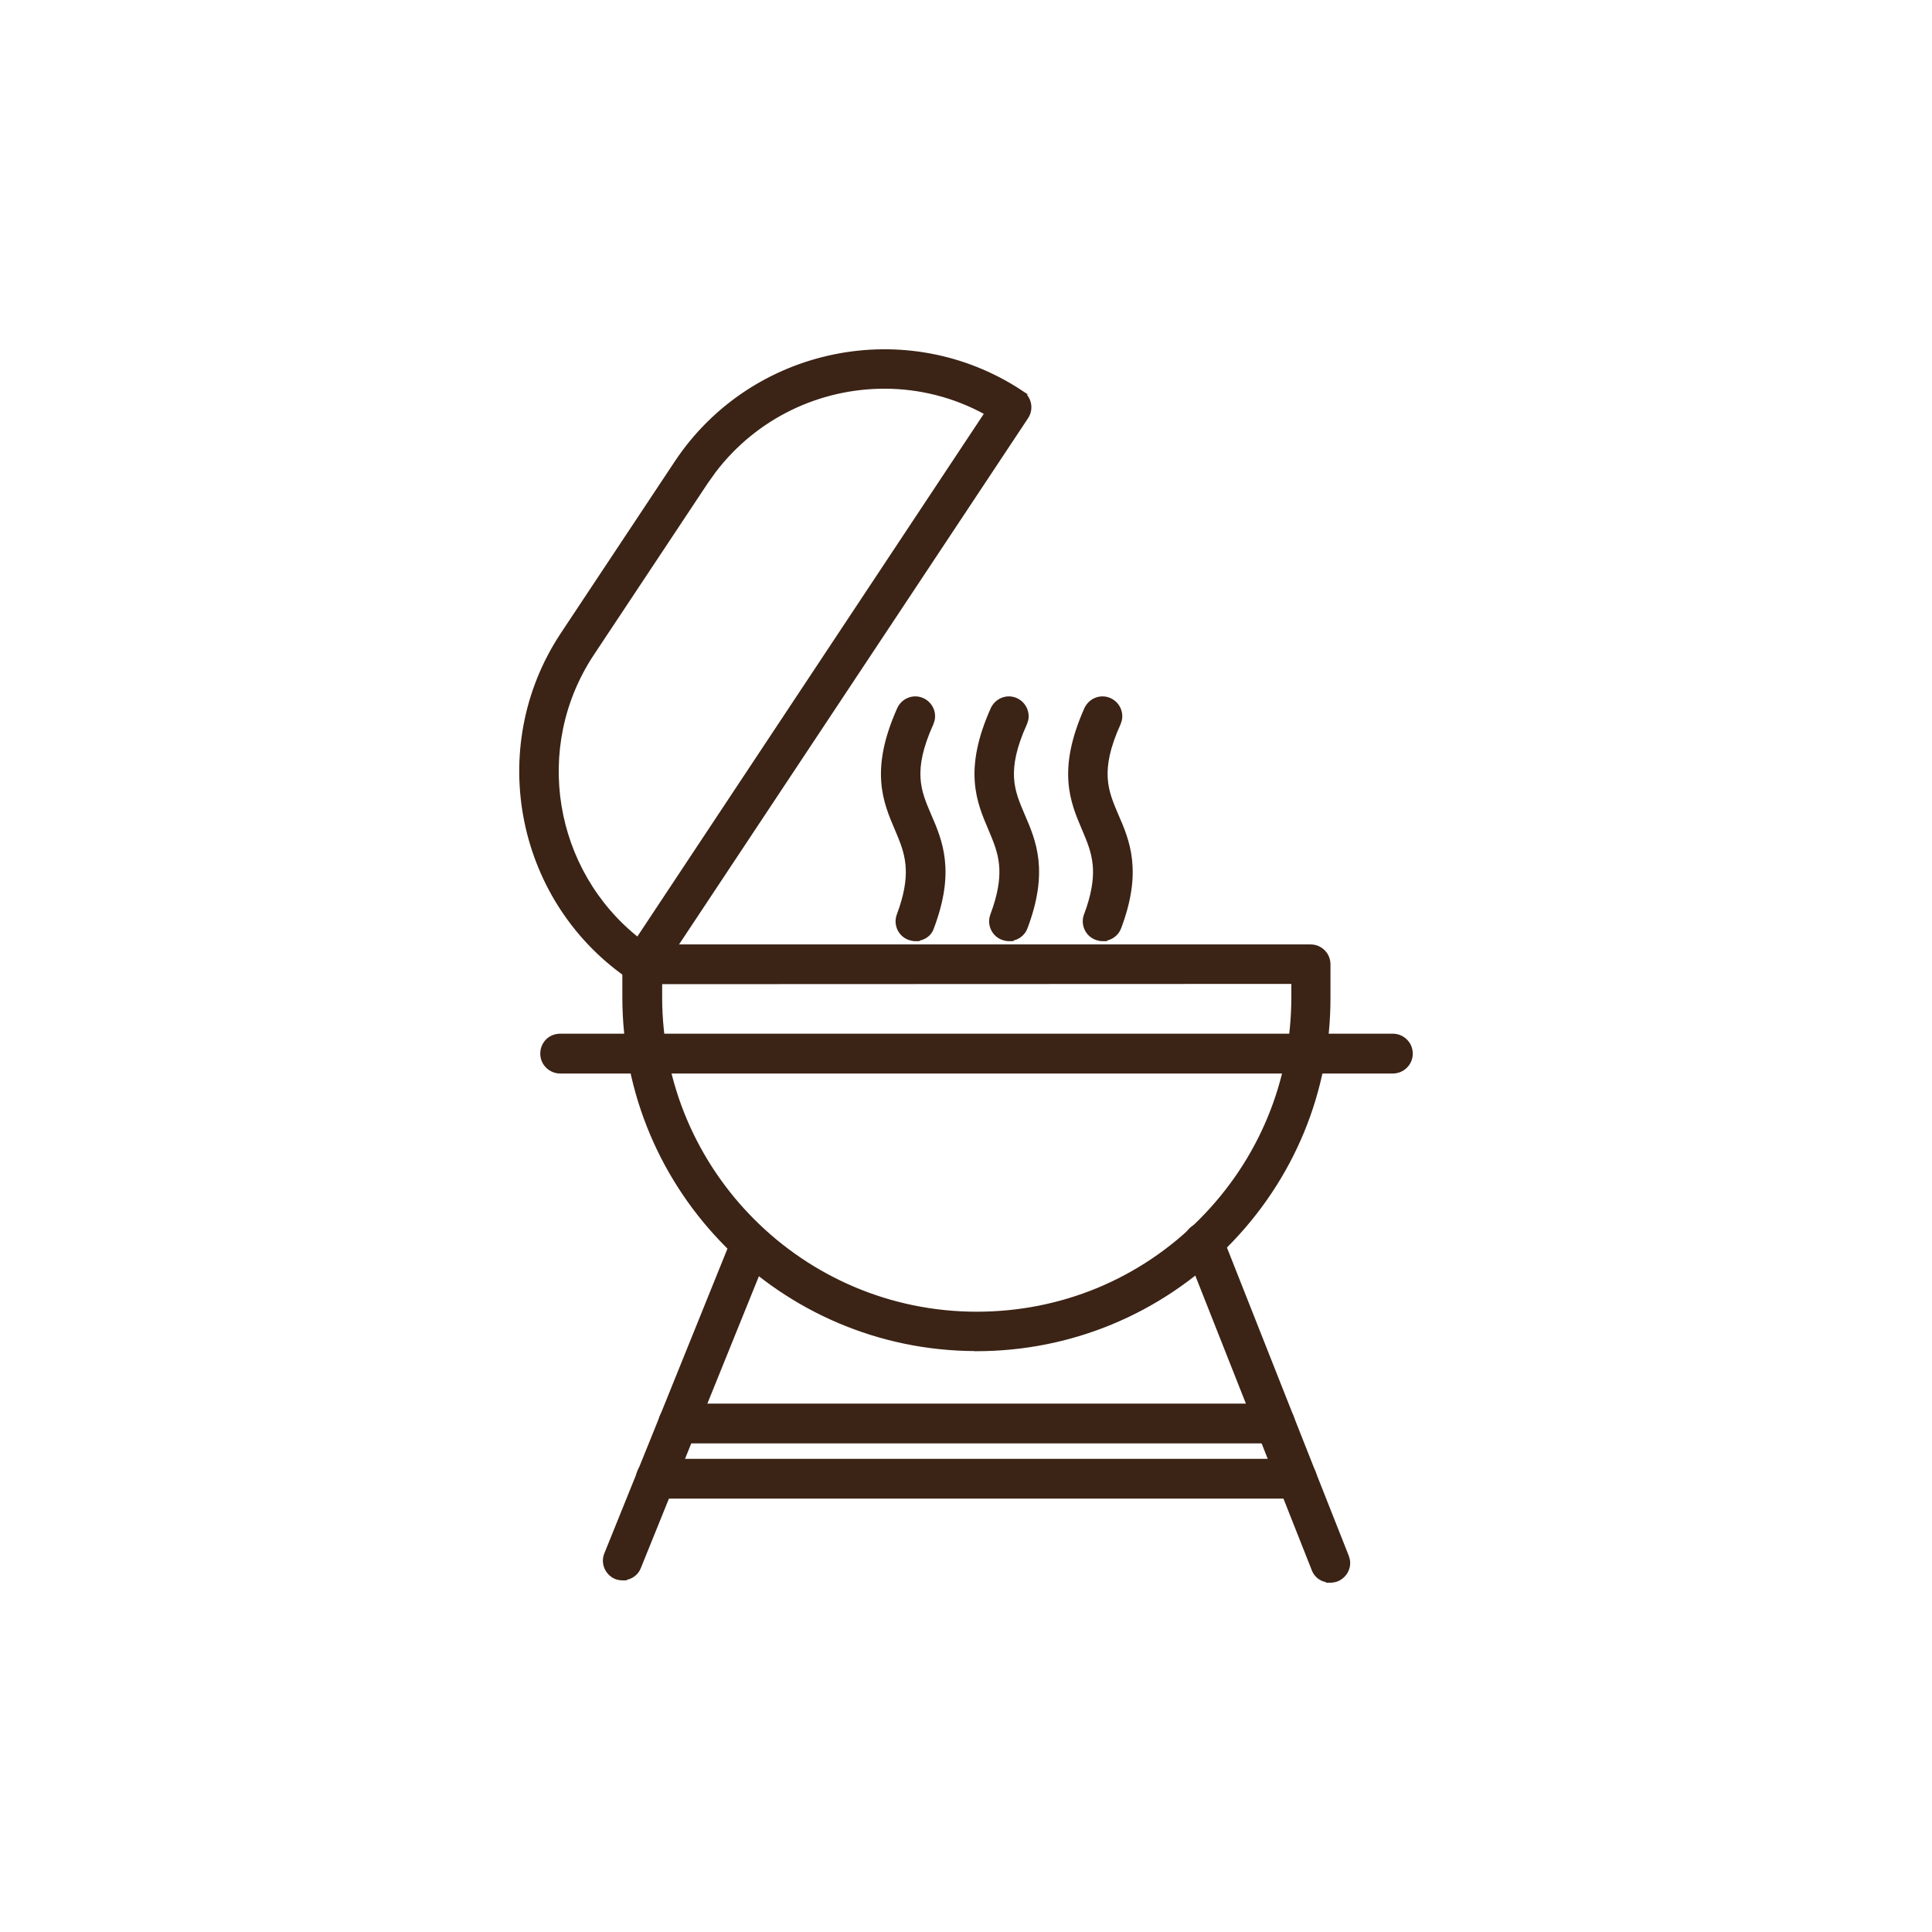
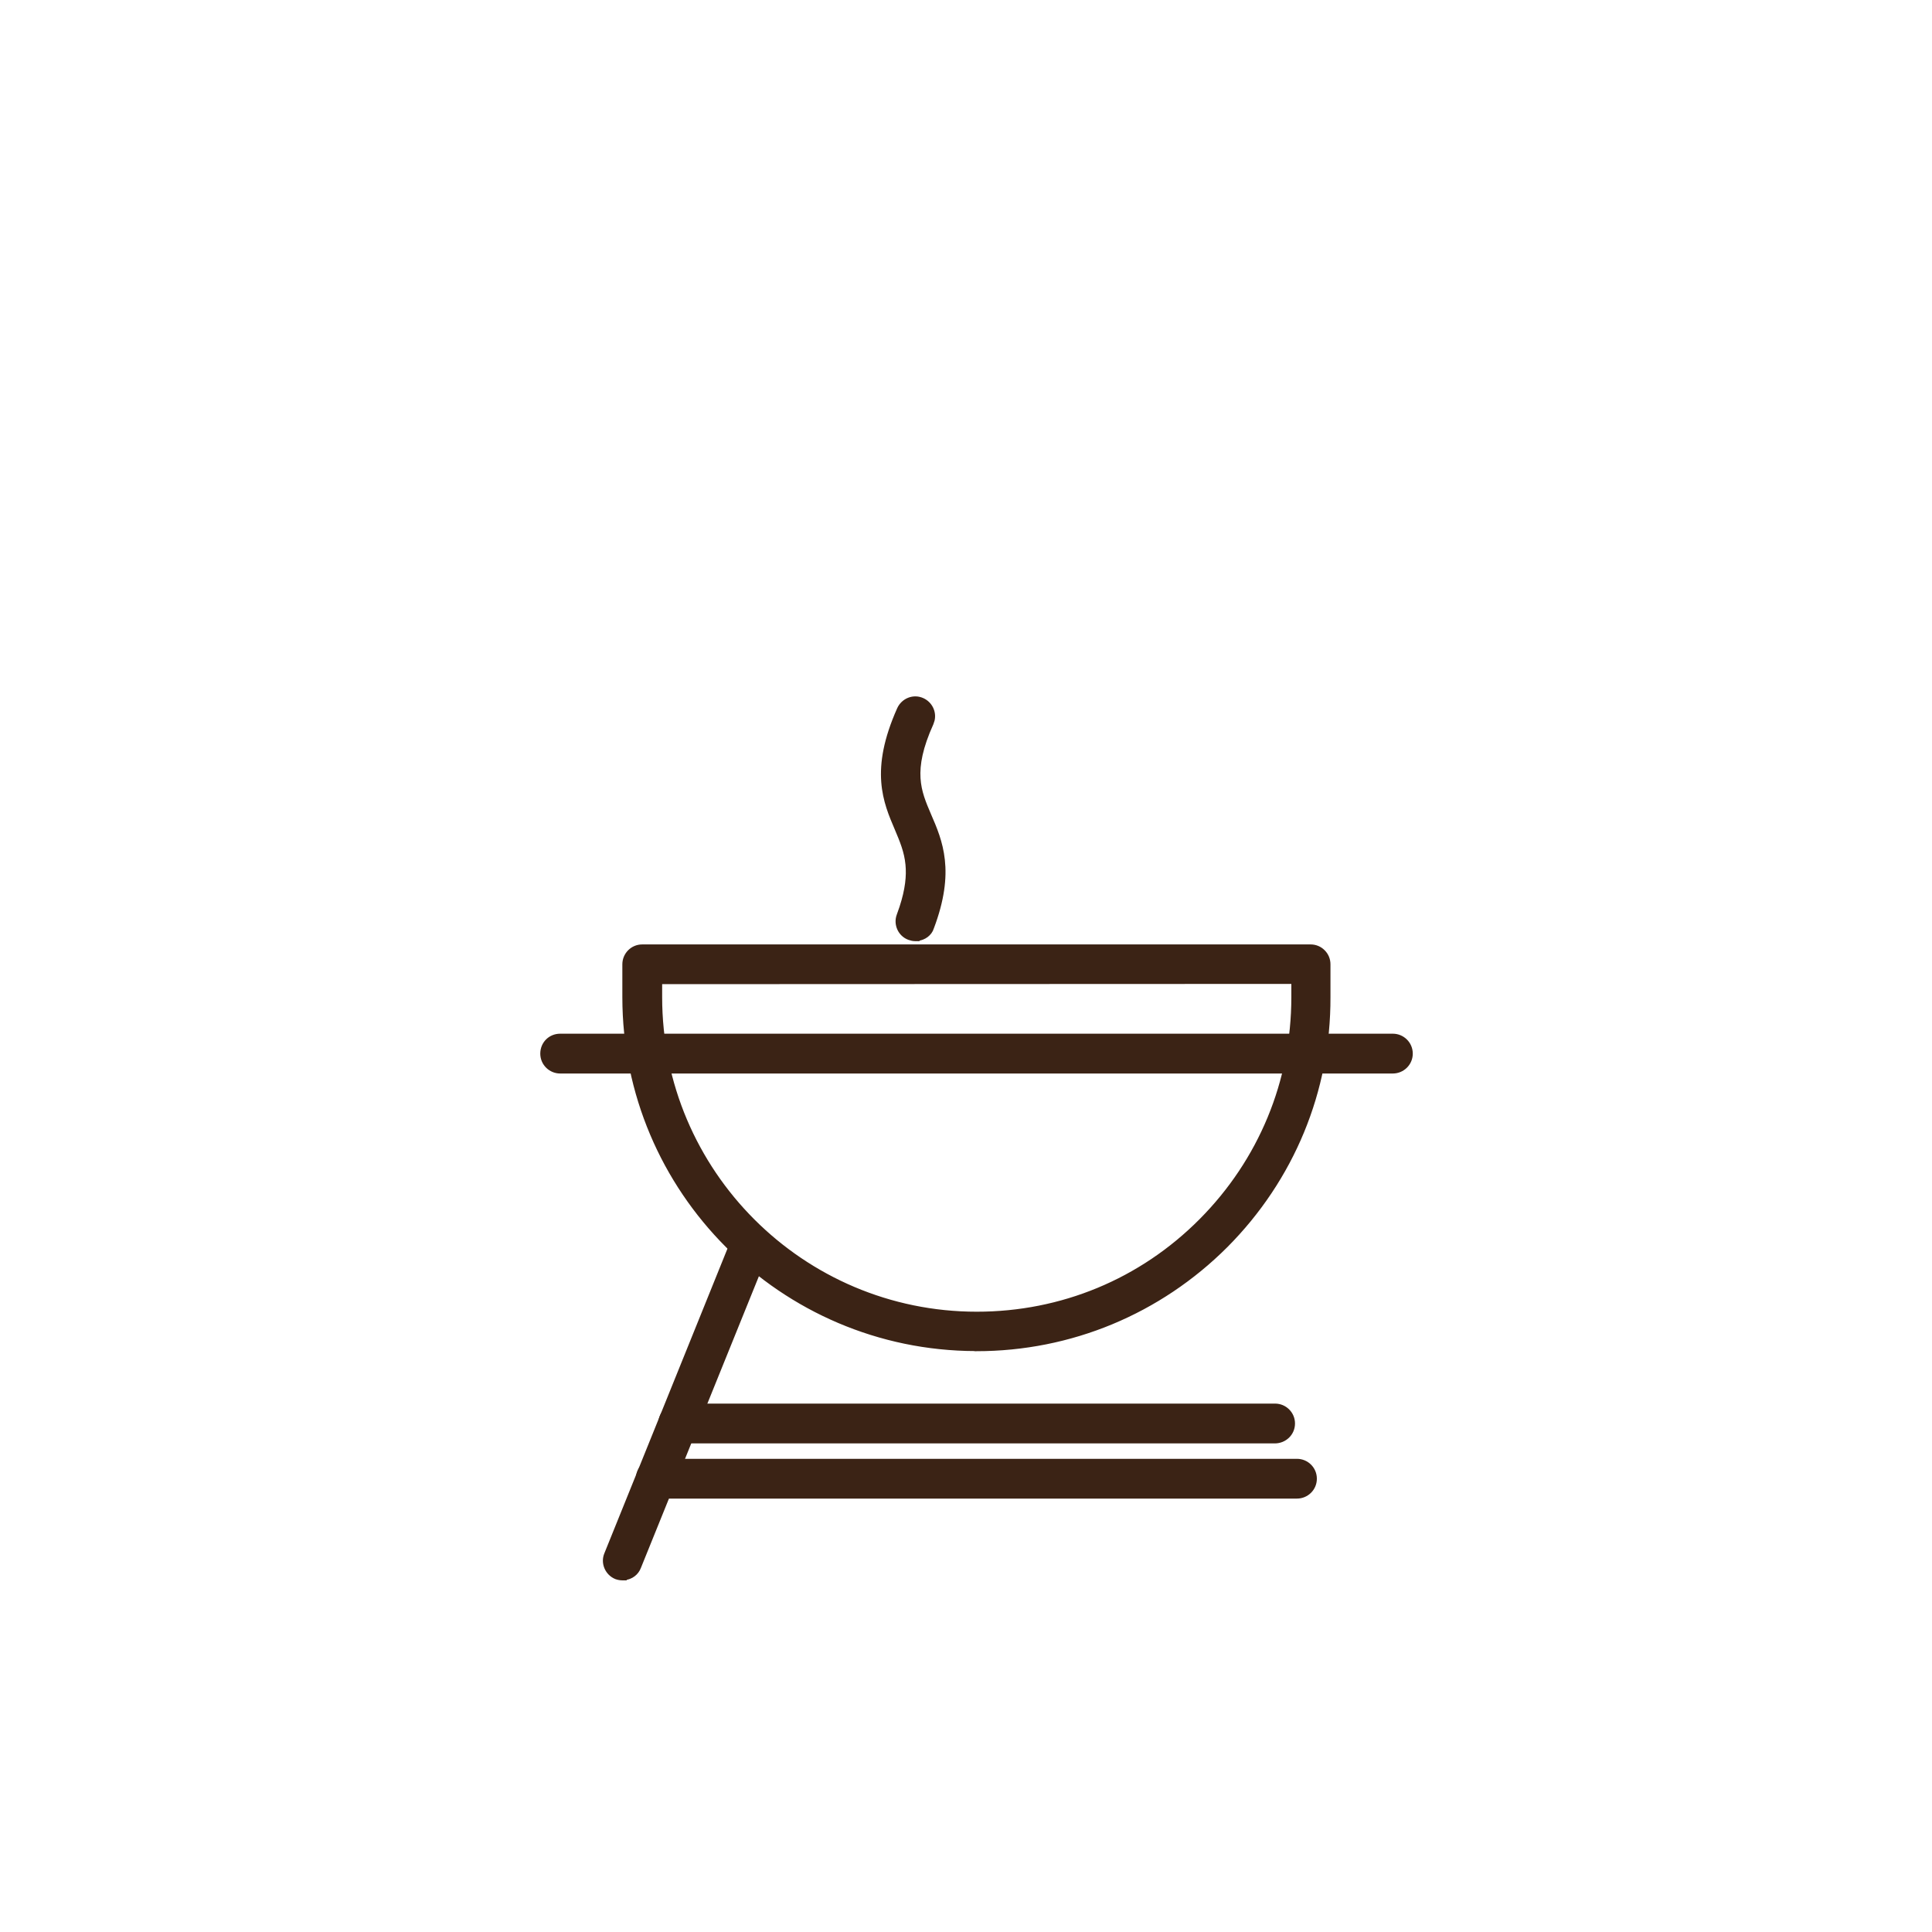
<svg xmlns="http://www.w3.org/2000/svg" fill="none" viewBox="0 0 48 48" height="48" width="48">
  <path stroke-width="0.1" stroke="#3B2315" fill="#3B2315" d="M32.561 23.514C32.681 23.514 32.792 23.56 32.875 23.644C32.959 23.727 33.005 23.838 33.005 23.958V24.773C33.013 27.104 32.103 29.295 30.459 30.948C28.805 32.602 26.599 33.52 24.259 33.52H24.239L24.237 33.517C19.427 33.505 15.512 29.592 15.512 24.773V23.958C15.512 23.718 15.705 23.514 15.956 23.514H32.561ZM16.401 24.401V24.773C16.401 29.11 19.929 32.639 24.267 32.639C26.375 32.639 28.351 31.822 29.837 30.327C31.316 28.84 32.133 26.872 32.133 24.773V24.395L16.401 24.401Z" />
  <path stroke-width="0.1" stroke="#3B2315" fill="#3B2315" d="M34.605 25.732C34.845 25.732 35.05 25.926 35.05 26.177C35.05 26.427 34.845 26.621 34.605 26.621H13.917C13.677 26.621 13.473 26.427 13.473 26.177C13.473 25.927 13.667 25.732 13.917 25.732H34.605Z" />
  <path stroke-width="0.1" stroke="#3B2315" fill="#3B2315" d="M18.286 30.656C18.4 30.487 18.623 30.411 18.819 30.494C19.013 30.575 19.124 30.784 19.085 30.984L19.059 31.069L15.878 38.932C15.819 39.093 15.676 39.191 15.52 39.208V39.214H15.47C15.416 39.214 15.361 39.205 15.305 39.185L15.303 39.184C15.081 39.092 14.968 38.833 15.062 38.609L18.244 30.734L18.286 30.656Z" />
-   <path stroke-width="0.1" stroke="#3B2315" fill="#3B2315" d="M29.738 30.453C29.962 30.36 30.221 30.472 30.314 30.704L33.462 38.668L33.487 38.753C33.526 38.954 33.415 39.162 33.212 39.243L33.208 39.245C33.156 39.262 33.102 39.272 33.045 39.272H32.994V39.266C32.839 39.249 32.696 39.153 32.637 38.993L29.488 31.028L29.463 30.943C29.425 30.742 29.536 30.535 29.738 30.454V30.453Z" />
  <path stroke-width="0.1" stroke="#3B2315" fill="#3B2315" d="M31.68 34.922C31.919 34.922 32.124 35.116 32.124 35.366C32.124 35.618 31.919 35.811 31.672 35.811H16.851C16.611 35.811 16.406 35.617 16.406 35.366C16.406 35.116 16.6 34.922 16.851 34.922H31.68Z" />
  <path stroke-width="0.1" stroke="#3B2315" fill="#3B2315" d="M32.223 36.294C32.463 36.294 32.667 36.487 32.667 36.738C32.667 36.989 32.463 37.182 32.223 37.182H16.292C16.052 37.182 15.848 36.989 15.848 36.738C15.848 36.488 16.042 36.294 16.292 36.294H32.223Z" />
-   <path stroke-width="0.1" stroke="#3B2315" fill="#3B2315" d="M16.81 11.486C18.698 8.653 22.543 7.873 25.377 9.753H25.376C25.582 9.884 25.636 10.162 25.498 10.366L16.324 24.198L16.325 24.199C16.261 24.301 16.157 24.368 16.045 24.386L16.044 24.385C16.018 24.393 15.984 24.402 15.954 24.402C15.869 24.402 15.786 24.374 15.715 24.329L15.714 24.328C12.88 22.447 12.093 18.602 13.974 15.76L16.81 11.486ZM21.973 9.607C20.362 9.607 18.78 10.337 17.743 11.697L17.543 11.977L14.707 16.25C13.179 18.565 13.708 21.648 15.846 23.341L24.514 10.264C23.712 9.818 22.834 9.607 21.973 9.607Z" />
-   <path stroke-width="0.1" stroke="#3B2315" fill="#3B2315" d="M26.988 17.614C27.089 17.392 27.349 17.289 27.572 17.391C27.766 17.48 27.868 17.69 27.822 17.89L27.794 17.975C27.524 18.57 27.45 18.991 27.471 19.335C27.492 19.68 27.609 19.952 27.737 20.253C27.877 20.573 28.028 20.923 28.076 21.368C28.124 21.814 28.07 22.352 27.805 23.052C27.746 23.205 27.603 23.308 27.446 23.327L27.447 23.333H27.396C27.368 23.333 27.343 23.33 27.317 23.326L27.239 23.304C27.007 23.22 26.895 22.96 26.978 22.738L27.048 22.541C27.192 22.096 27.225 21.761 27.197 21.477C27.165 21.152 27.054 20.89 26.93 20.597C26.787 20.261 26.629 19.896 26.595 19.424C26.56 18.952 26.648 18.376 26.987 17.614H26.988Z" />
-   <path stroke-width="0.1" stroke="#3B2315" fill="#3B2315" d="M24.662 17.614C24.763 17.392 25.023 17.289 25.246 17.391C25.439 17.48 25.541 17.69 25.496 17.89L25.467 17.975C25.198 18.57 25.123 18.991 25.144 19.335C25.165 19.68 25.283 19.952 25.411 20.253C25.55 20.573 25.701 20.923 25.75 21.368C25.798 21.814 25.743 22.352 25.478 23.052C25.42 23.205 25.277 23.308 25.12 23.327L25.121 23.333H25.07C25.042 23.333 25.016 23.33 24.991 23.326L24.913 23.304C24.681 23.22 24.568 22.96 24.652 22.738L24.721 22.541C24.866 22.096 24.899 21.761 24.871 21.477C24.839 21.152 24.727 20.89 24.604 20.597C24.461 20.261 24.303 19.896 24.268 19.424C24.233 18.952 24.321 18.376 24.661 17.614H24.662Z" />
  <path stroke-width="0.1" stroke="#3B2315" fill="#3B2315" d="M22.337 17.614C22.439 17.392 22.698 17.289 22.921 17.391C23.115 17.48 23.217 17.69 23.171 17.89L23.143 17.975C22.874 18.57 22.799 18.991 22.82 19.335C22.841 19.68 22.958 19.952 23.087 20.253C23.226 20.573 23.377 20.923 23.425 21.368C23.474 21.813 23.418 22.35 23.154 23.049L23.155 23.05C23.104 23.206 22.959 23.309 22.796 23.327L22.796 23.333H22.746C22.718 23.333 22.692 23.33 22.667 23.326L22.588 23.304C22.356 23.22 22.244 22.96 22.328 22.738L22.397 22.541C22.542 22.096 22.574 21.761 22.546 21.477C22.515 21.152 22.403 20.89 22.28 20.597C22.136 20.261 21.979 19.896 21.944 19.424C21.909 18.952 21.997 18.376 22.337 17.614H22.337Z" />
</svg>